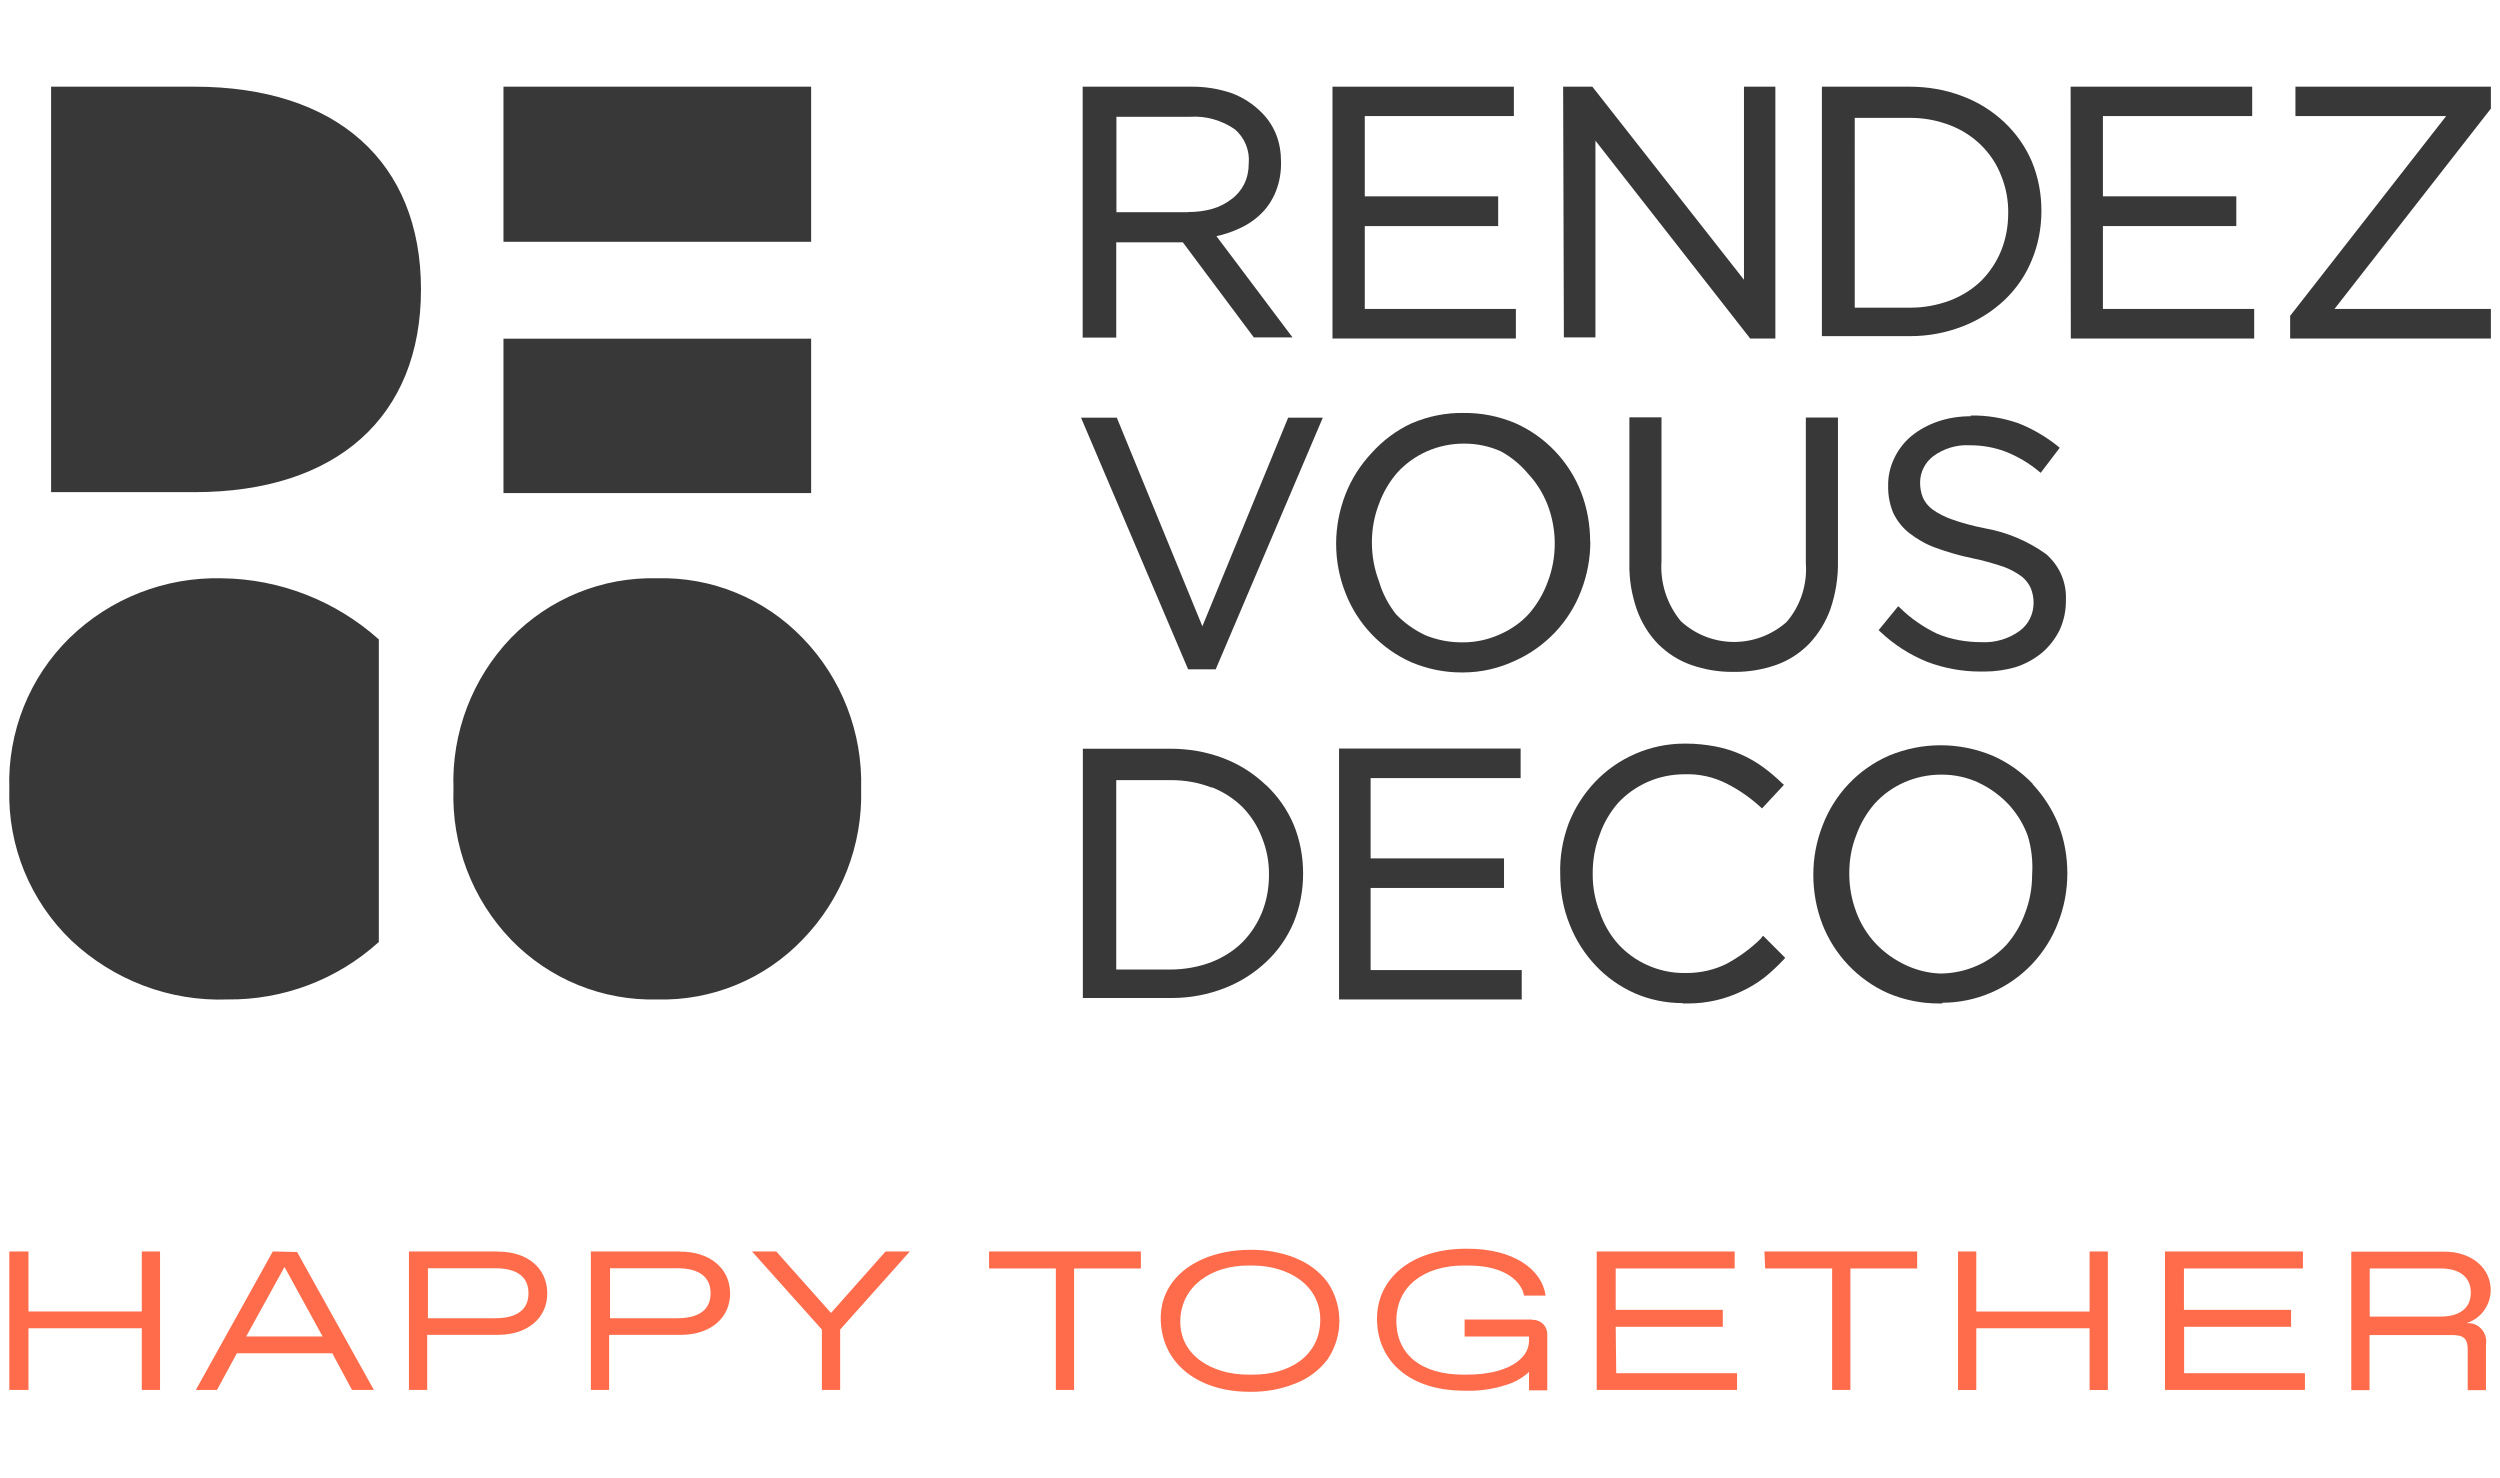
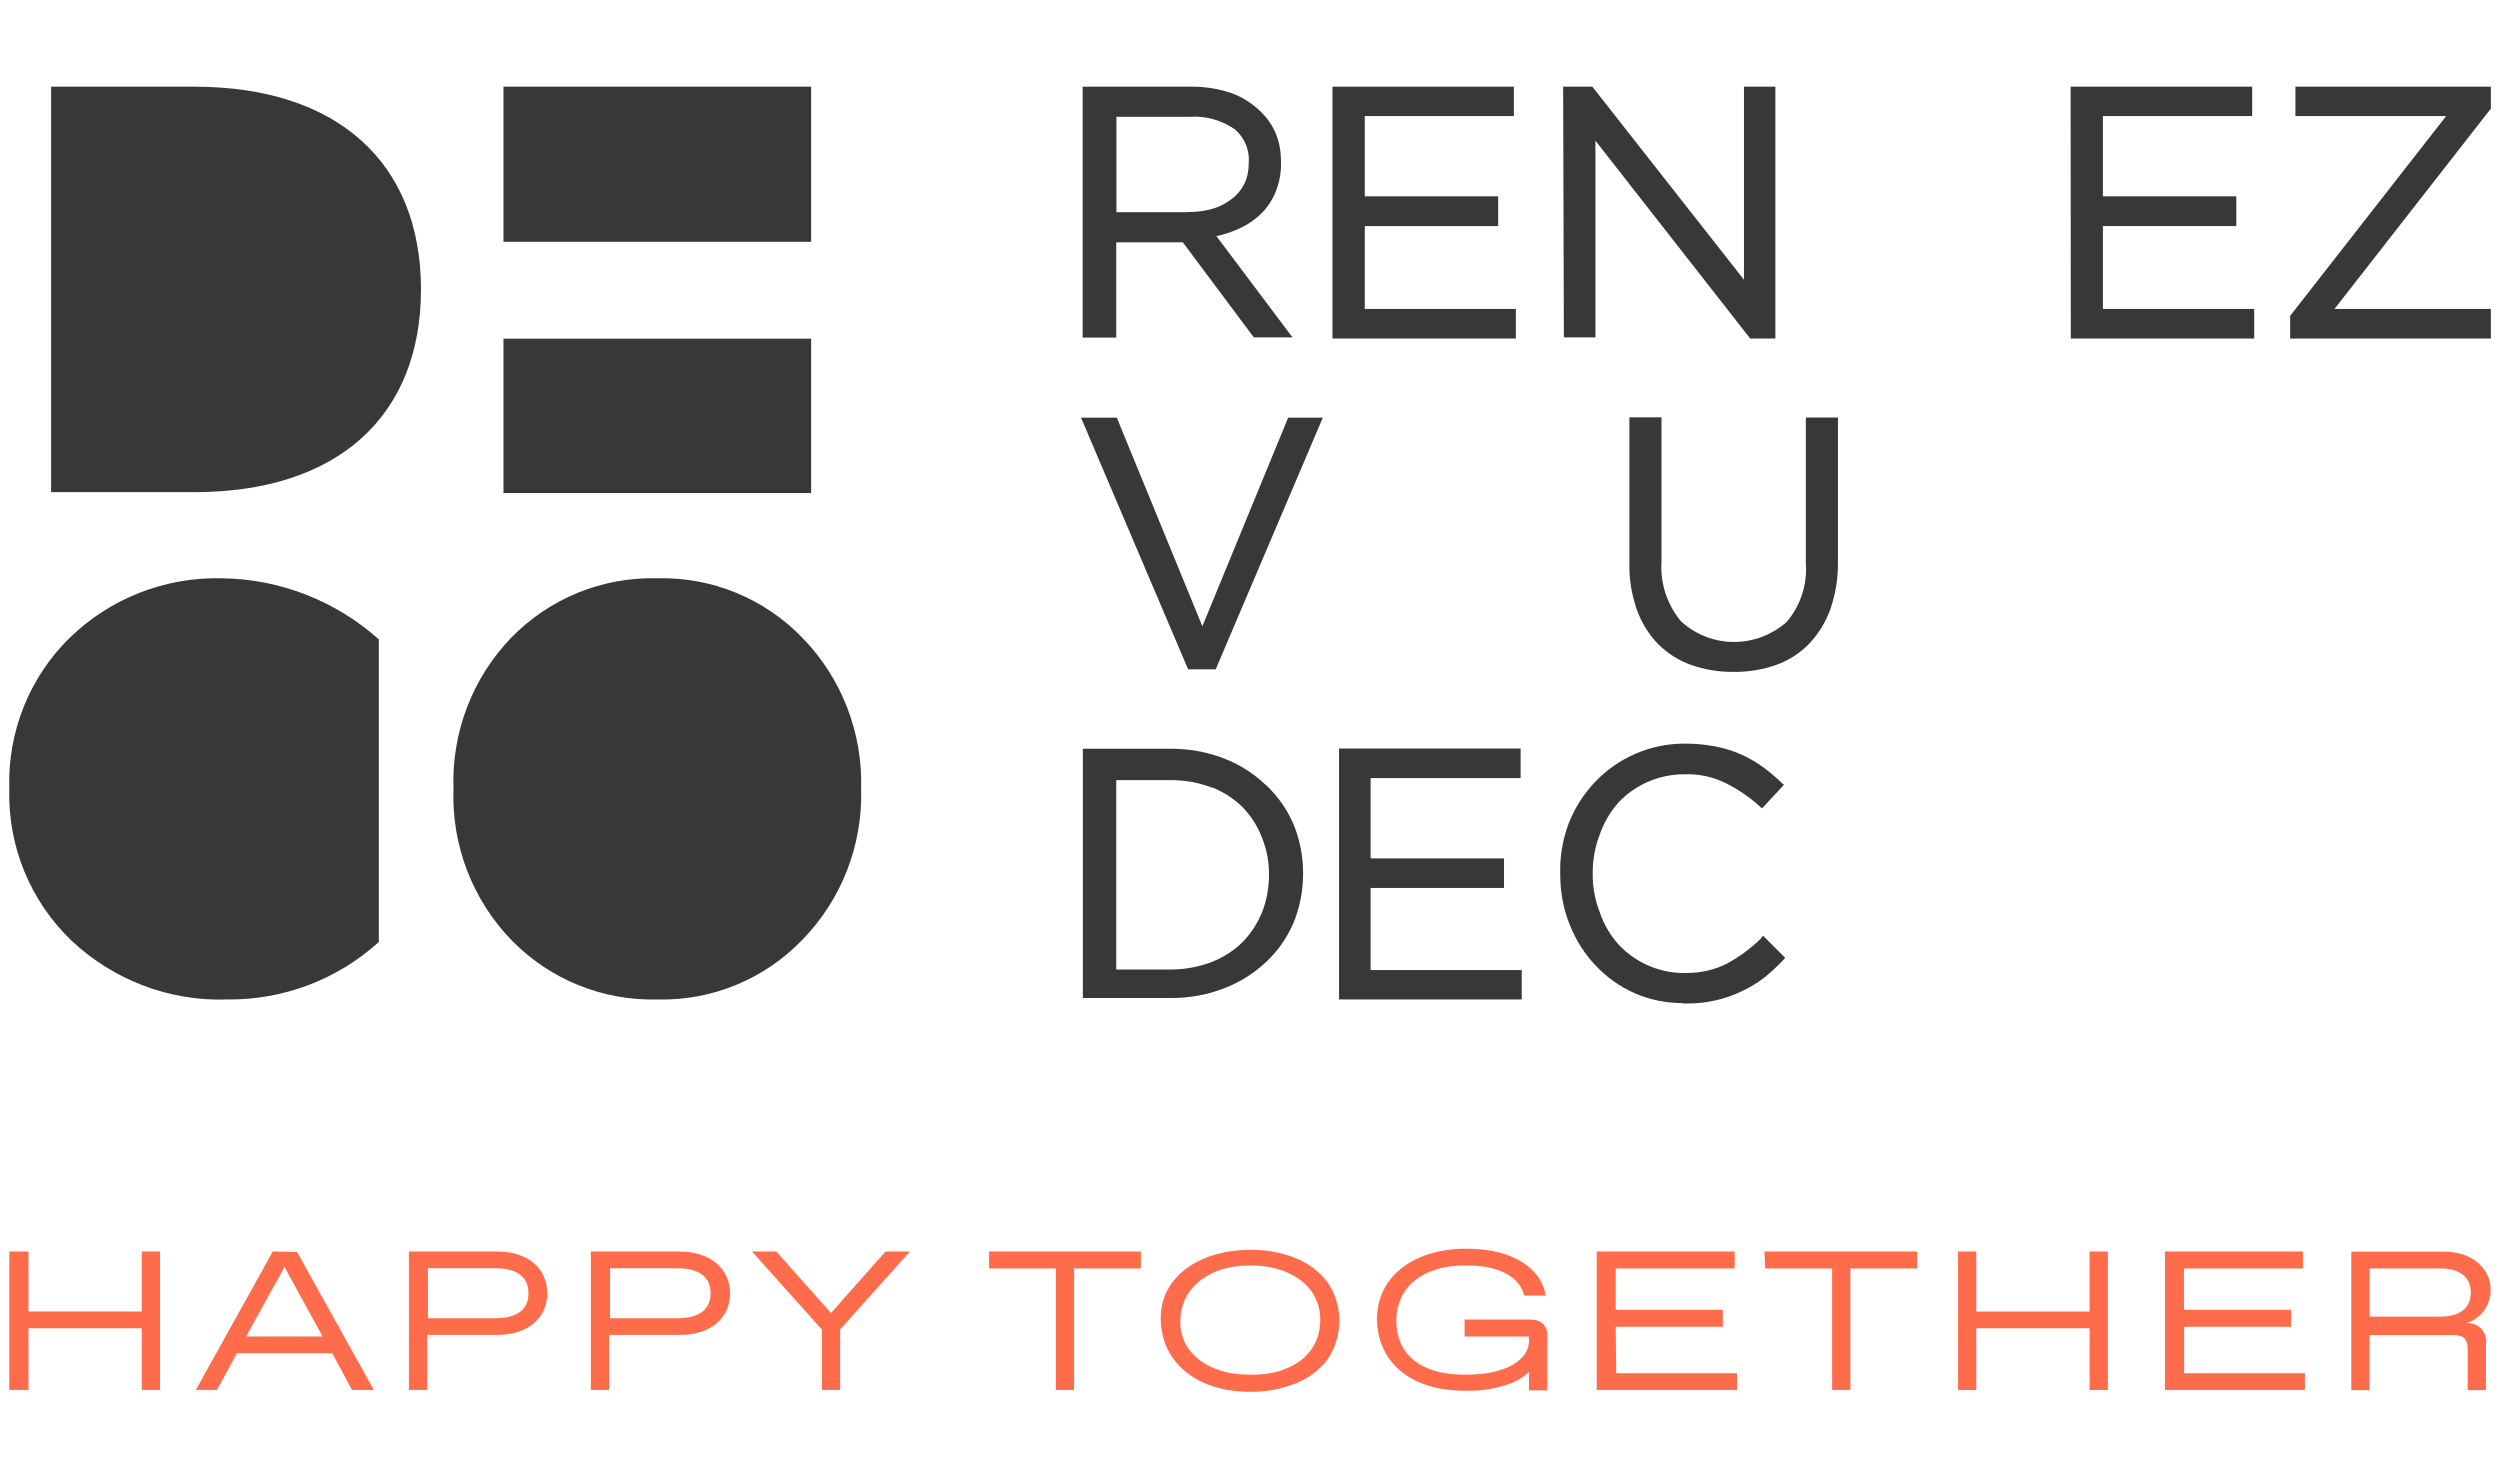
<svg xmlns="http://www.w3.org/2000/svg" id="Calque_1" viewBox="0 0 137 81">
  <path d="M44.45,4.75V13.25H27.59V4.75h16.87Zm0,13.81v8.46H27.59v-8.46h16.87ZM10.65,4.75c7.8,0,12.42,4.13,12.42,11.11s-4.61,11.11-12.42,11.11H2.8V4.75h7.84Zm1.52,26.94c3.17,.04,6.22,1.23,8.59,3.35v16.58c-2.27,2.06-5.23,3.18-8.28,3.15-3.17,.12-6.25-1.05-8.57-3.23-2.25-2.16-3.49-5.18-3.4-8.31-.1-3.1,1.09-6.1,3.3-8.27,2.24-2.18,5.25-3.35,8.36-3.27Zm23.85,0c2.99-.08,5.88,1.11,7.96,3.27,2.14,2.2,3.3,5.19,3.21,8.27,.09,3.08-1.07,6.06-3.21,8.26-2.08,2.17-4.97,3.36-7.96,3.28-3.01,.08-5.92-1.11-8.02-3.28-2.12-2.21-3.26-5.19-3.15-8.26-.11-3.07,1.03-6.06,3.15-8.27,2.11-2.17,5.01-3.35,8.02-3.27Z" fill="#383838" fill-rule="evenodd" />
  <path d="M37.27,68.58h-4.89v7.59h1v-3.02h3.93c1.64,0,2.71-.94,2.7-2.29s-1.11-2.28-2.74-2.27Zm-.16,3.66h-3.68v-2.74h3.68c1.21,0,1.83,.48,1.83,1.37s-.62,1.37-1.83,1.37Zm8.43-.29l-3-3.37h-1.33l3.83,4.28v3.31h1v-3.31l3.82-4.28h-1.33l-2.99,3.37Zm-30.59-3.37l-4.22,7.59h1.16l1.09-2.01h5.23l1.08,2.01h1.2l-4.21-7.56-1.33-.03Zm-1.46,4.66l2.1-3.81,2.09,3.81h-4.19Zm-5.73-1.37H1.56v-3.29H.51v7.59H1.56v-3.38H7.77v3.38h1v-7.59h-1v3.29Zm19.53-3.29h-4.88v7.59h1v-3.02h3.88c1.64,0,2.71-.94,2.7-2.29s-1.07-2.28-2.7-2.27Zm-.16,3.66h-3.68v-2.74h3.68c1.22,0,1.83,.48,1.83,1.37s-.62,1.37-1.83,1.37Zm87.38-.37h-6.21v-3.29h-1v7.59h1v-3.38h6.21v3.38h1v-7.59h-1v3.29Zm5.17,.84h5.87v-.93h-5.87v-2.27h6.52v-.93h-7.56v7.59h7.67v-.92h-6.62v-2.55Zm15.51-.21c.78-.26,1.3-.99,1.3-1.81,0-1.2-1.05-2.11-2.56-2.1h-5.08v7.59h1v-3.02h4.51c.64,0,.87,.18,.87,.8v2.22h1v-2.5c.09-.55-.27-1.07-.81-1.16-.07-.01-.15-.02-.23-.01Zm-1.46-.35h-3.87v-2.64h3.87c1.06,0,1.67,.47,1.67,1.33s-.63,1.31-1.67,1.31Zm-79.53-2.64h3.66v6.66h1v-6.66h3.66v-.93h-8.32v.93Zm42.53,0h3.67v6.66h1v-6.66h3.66v-.93h-8.37l.04,.93Zm-8.19,3.2h5.87v-.93h-5.87v-2.27h6.52v-.93h-7.56v7.59h7.69v-.92h-6.62l-.03-2.55Zm-17.54-3.77c-.79-.31-1.63-.46-2.48-.45-2.74,0-5,1.45-4.91,3.89s2.17,3.91,4.91,3.89c.85,.01,1.69-.14,2.48-.46,.7-.27,1.31-.73,1.76-1.33,.85-1.27,.85-2.93,0-4.2-.45-.6-1.06-1.06-1.76-1.33Zm-2.38,6.39h-.22c-2,0-3.76-1.07-3.72-2.96s1.7-3.02,3.72-3.02h.22c2,0,3.76,1.09,3.73,3.02s-1.69,2.98-3.73,2.96Zm15.34-3.02h-3.7v.93h3.53v.24c0,1.01-1.23,1.86-3.43,1.85h-.17c-2.28,0-3.67-1.08-3.67-2.96s1.51-3.02,3.71-3.02h.22c2.12,0,2.94,.94,3.07,1.65h1.18c-.2-1.44-1.76-2.59-4.35-2.57-3,0-4.92,1.63-4.89,3.89s1.78,3.91,4.84,3.89c.77,.03,1.55-.09,2.28-.33,.45-.14,.87-.38,1.21-.7v1.01h1v-3.02c.03-.44-.3-.82-.74-.84-.03,0-.06,0-.09,0Z" fill="#fe6c4b" fill-rule="evenodd" />
  <g>
    <path d="M61.17,13.28h3.65l3.89,5.21h2.12l-4.17-5.55c.44-.09,.87-.24,1.28-.43,.44-.2,.85-.48,1.2-.83,.34-.34,.6-.75,.78-1.2,.2-.51,.29-1.05,.28-1.6,0-.53-.08-1.05-.28-1.54-.18-.44-.44-.83-.77-1.16-.46-.47-1.03-.84-1.64-1.07-.73-.25-1.49-.37-2.26-.36h-5.92v13.75h1.84v-5.21Zm3.93-1.65h-3.92V6.4h4.03c.87-.06,1.74,.19,2.45,.68,.55,.46,.84,1.17,.77,1.9,0,.38-.08,.77-.25,1.11-.16,.32-.4,.61-.69,.82-.31,.24-.66,.42-1.04,.53-.44,.13-.89,.18-1.35,.18Z" fill="#383838" />
    <polygon points="83.07 16.93 74.79 16.93 74.79 12.39 82.1 12.39 82.1 10.76 74.79 10.76 74.79 6.36 82.96 6.36 82.96 4.75 73.02 4.75 73.02 18.55 83.07 18.55 83.07 16.93" fill="#383838" />
    <polygon points="87.43 18.49 87.43 7.71 95.87 18.5 95.9 18.55 97.29 18.55 97.29 4.75 95.57 4.75 95.57 15.33 87.3 4.8 87.26 4.75 85.66 4.75 85.7 18.49 87.43 18.49" fill="#383838" />
-     <path d="M104.7,18.42c.97,0,1.93-.18,2.84-.53,.86-.33,1.64-.82,2.31-1.45,.65-.62,1.15-1.35,1.49-2.18,.36-.86,.53-1.78,.53-2.71,0-.93-.17-1.84-.53-2.71-.35-.81-.85-1.52-1.49-2.13-.67-.63-1.45-1.12-2.31-1.44-.94-.36-1.91-.52-2.92-.52h-4.78v13.67h4.78s.06,0,.08,0Zm-3.06-1.58V6.46h2.98s.06,0,.09,0c.74,0,1.47,.14,2.17,.41,.64,.25,1.22,.62,1.71,1.11,.47,.47,.84,1.03,1.08,1.66,.26,.65,.39,1.33,.38,2.04,0,.7-.12,1.39-.38,2.04-.25,.62-.61,1.17-1.08,1.65-.49,.48-1.07,.84-1.71,1.09-.72,.27-1.48,.41-2.25,.4h-2.98Z" fill="#383838" />
    <polygon points="115.24 12.39 122.55 12.39 122.55 10.76 115.24 10.76 115.24 6.36 123.42 6.36 123.42 4.75 113.47 4.75 113.48 18.55 123.53 18.55 123.53 16.93 115.24 16.93 115.24 12.39" fill="#383838" />
    <polygon points="136.5 5.96 136.5 4.75 125.79 4.75 125.79 6.36 134.05 6.36 125.53 17.27 125.5 17.31 125.5 18.55 136.5 18.55 136.5 16.93 127.93 16.93 136.47 5.99 136.5 5.96" fill="#383838" />
    <polygon points="65.89 34.32 61.23 22.96 61.2 22.89 59.24 22.89 65.08 36.61 65.11 36.68 66.62 36.68 72.49 22.89 70.59 22.89 65.89 34.32" fill="#383838" />
-     <path d="M87.14,29.69c0-.93-.16-1.84-.49-2.7-.65-1.69-1.96-3.07-3.61-3.8-.9-.38-1.85-.57-2.83-.56-.97-.02-1.95,.18-2.86,.57-.84,.39-1.57,.94-2.19,1.63-.62,.66-1.1,1.42-1.43,2.26-.33,.86-.51,1.77-.51,2.7,0,.93,.17,1.84,.51,2.7,.65,1.69,1.96,3.07,3.61,3.8,.88,.37,1.8,.56,2.75,.56,.03,0,.06,0,.08,0,.99,0,1.95-.22,2.85-.64,.83-.37,1.57-.9,2.2-1.56,.62-.66,1.1-1.42,1.42-2.26,.34-.87,.51-1.78,.51-2.71Zm-4.9-4.96c.57,.31,1.07,.72,1.49,1.22,.47,.5,.83,1.08,1.08,1.72,.26,.68,.39,1.4,.39,2.12,0,.73-.13,1.44-.39,2.11-.23,.63-.57,1.21-1.01,1.72-.45,.5-1,.88-1.62,1.15-.63,.28-1.3,.43-1.99,.43h-.03c-.69,.01-1.38-.12-2.03-.38-.62-.29-1.17-.68-1.63-1.16-.42-.54-.74-1.14-.93-1.8-.26-.68-.39-1.4-.39-2.14,0-.73,.13-1.44,.39-2.11,.23-.64,.57-1.21,1.01-1.72,.46-.5,1.01-.89,1.62-1.16,.64-.28,1.32-.42,2.02-.42,0,0,.01,0,.02,0,.7,0,1.37,.14,2,.42Z" fill="#383838" />
    <path d="M100.72,30.74v-7.86h-1.76v7.98c.09,1.17-.3,2.36-1.06,3.23-1.67,1.47-4.16,1.45-5.79-.05-.76-.92-1.14-2.09-1.06-3.29v-7.88h-1.76v7.97c-.02,.88,.12,1.74,.41,2.57,.25,.7,.65,1.36,1.17,1.89,.52,.51,1.12,.9,1.81,1.14,.72,.25,1.47,.38,2.24,.38,.06,0,.12,0,.17,0,.76,0,1.52-.13,2.24-.38,.68-.24,1.3-.64,1.81-1.16,.52-.55,.91-1.19,1.17-1.91,.29-.86,.43-1.75,.41-2.65Z" fill="#383838" />
-     <path d="M108,22.81c-.62,0-1.23,.09-1.81,.29-.52,.18-1.01,.44-1.44,.79-.4,.33-.72,.75-.94,1.21-.23,.47-.35,1-.34,1.52-.01,.51,.08,1.01,.28,1.49,.2,.42,.5,.8,.86,1.09,.44,.34,.92,.62,1.44,.81,.66,.24,1.34,.44,2.03,.58,.58,.12,1.16,.28,1.72,.47,.36,.13,.7,.32,1,.54,.21,.17,.38,.39,.49,.64,.1,.25,.15,.52,.15,.79,0,.61-.27,1.18-.76,1.54-.61,.44-1.34,.66-2.1,.62-.82,0-1.65-.14-2.42-.46-.75-.36-1.44-.83-2.04-1.42l-.1-.09-1.07,1.31,.08,.08c.75,.71,1.62,1.27,2.58,1.66,.93,.35,1.91,.53,2.9,.53,.03,0,.05,0,.08,0,.06,0,.11,0,.17,0,.56,0,1.12-.08,1.66-.23,.54-.17,1.04-.44,1.48-.8,.41-.35,.73-.77,.97-1.25,.23-.51,.35-1.07,.34-1.62,.05-.97-.34-1.89-1.09-2.54-.99-.71-2.15-1.2-3.35-1.41-.61-.12-1.22-.28-1.81-.49-.38-.13-.75-.32-1.07-.55-.22-.17-.41-.39-.52-.65-.1-.26-.15-.53-.15-.81,0-.57,.27-1.11,.72-1.45,.57-.42,1.28-.64,2-.6h.02c.66,0,1.3,.11,1.92,.34,.67,.26,1.3,.63,1.85,1.09l.1,.08,1.04-1.37-.09-.08c-.66-.53-1.39-.96-2.18-1.27-.84-.29-1.73-.44-2.61-.42Z" fill="#383838" />
    <path d="M69.38,43.03c-.68-.65-1.47-1.15-2.34-1.48-.94-.36-1.92-.52-2.92-.52h-4.78v13.66h4.9c.97,0,1.93-.18,2.84-.53,.86-.33,1.64-.82,2.31-1.45,.64-.6,1.14-1.32,1.49-2.13,.36-.87,.53-1.78,.53-2.71,0-.93-.17-1.85-.53-2.71-.35-.81-.85-1.52-1.49-2.13Zm-2.98,.11c.64,.25,1.22,.62,1.71,1.11,.46,.48,.81,1.03,1.05,1.66,.26,.65,.39,1.33,.38,2.04,0,.7-.12,1.39-.38,2.04-.25,.62-.61,1.17-1.08,1.65-.49,.48-1.07,.84-1.71,1.09-.72,.27-1.48,.4-2.25,.4h-2.95v-10.38h2.98c.78,0,1.53,.13,2.25,.41Z" fill="#383838" />
    <polygon points="75.11 48.66 82.42 48.66 82.42 47.04 75.11 47.04 75.11 42.64 83.33 42.64 83.33 41.02 73.38 41.02 73.38 54.77 83.39 54.77 83.39 53.16 75.11 53.16 75.11 48.66" fill="#383838" />
    <path d="M96.53,51.4c-.57,.57-1.22,1.04-1.92,1.42-.67,.33-1.42,.5-2.17,.5-.07,0-.13,0-.19,0-.67,0-1.35-.15-1.97-.43-.61-.27-1.15-.66-1.6-1.15-.45-.51-.79-1.09-1.01-1.74-.27-.69-.4-1.41-.39-2.15,0-.73,.12-1.44,.39-2.13,.22-.64,.57-1.22,1.01-1.73,.46-.49,1-.87,1.61-1.14,.63-.28,1.33-.42,2.02-.42,.81-.03,1.6,.15,2.31,.51,.67,.34,1.29,.77,1.85,1.28l.09,.08,1.2-1.29-.09-.08c-.33-.32-.68-.62-1.05-.89-.77-.56-1.66-.95-2.59-1.13-.53-.1-1.07-.16-1.6-.16-.04,0-.08,0-.13,0-1.85,0-3.64,.77-4.91,2.12-.62,.66-1.1,1.42-1.43,2.26-.33,.89-.49,1.83-.46,2.77,0,.95,.16,1.88,.52,2.77,.33,.84,.81,1.6,1.43,2.25,.6,.64,1.31,1.14,2.11,1.5,.84,.37,1.74,.55,2.65,.55h0v.02s.08,0,.08,0c.07,0,.14,0,.22,0,1.02,0,2.03-.23,2.94-.67,.44-.2,.86-.46,1.25-.76,.37-.3,.72-.63,1.05-.98l.08-.09-1.21-1.21-.09,.09Z" fill="#383838" />
-     <path d="M111.4,42.96c-.63-.66-1.37-1.18-2.21-1.55-1.83-.76-3.85-.76-5.68,0-1.68,.74-2.97,2.1-3.63,3.82-.34,.87-.51,1.77-.51,2.7,0,.93,.16,1.84,.49,2.7,.65,1.69,1.96,3.07,3.61,3.8,.88,.37,1.81,.56,2.76,.56,.03,0,.06,0,.09,0h.12v-.04h0c1.85,0,3.64-.77,4.92-2.12,.62-.66,1.1-1.42,1.42-2.26,.34-.87,.51-1.78,.51-2.71,0-.93-.16-1.84-.5-2.7-.33-.82-.81-1.55-1.41-2.2Zm-3-.08c.61,.28,1.17,.68,1.64,1.17,.47,.5,.83,1.08,1.07,1.72,.22,.7,.3,1.43,.25,2.17,0,.73-.13,1.44-.39,2.11-.23,.64-.57,1.21-1.01,1.72-.46,.49-1,.88-1.62,1.15-.63,.28-1.3,.42-1.99,.43-.67-.02-1.31-.18-1.91-.46-.62-.29-1.17-.68-1.64-1.17-.47-.5-.83-1.08-1.07-1.72-.26-.68-.39-1.4-.39-2.14,0-.73,.12-1.44,.39-2.11,.23-.64,.57-1.21,1.01-1.72,.46-.5,1-.89,1.62-1.16,.64-.28,1.32-.42,2.02-.42,0,0,.02,0,.03,0,.69,0,1.36,.14,2,.43Z" fill="#383838" />
  </g>
</svg>